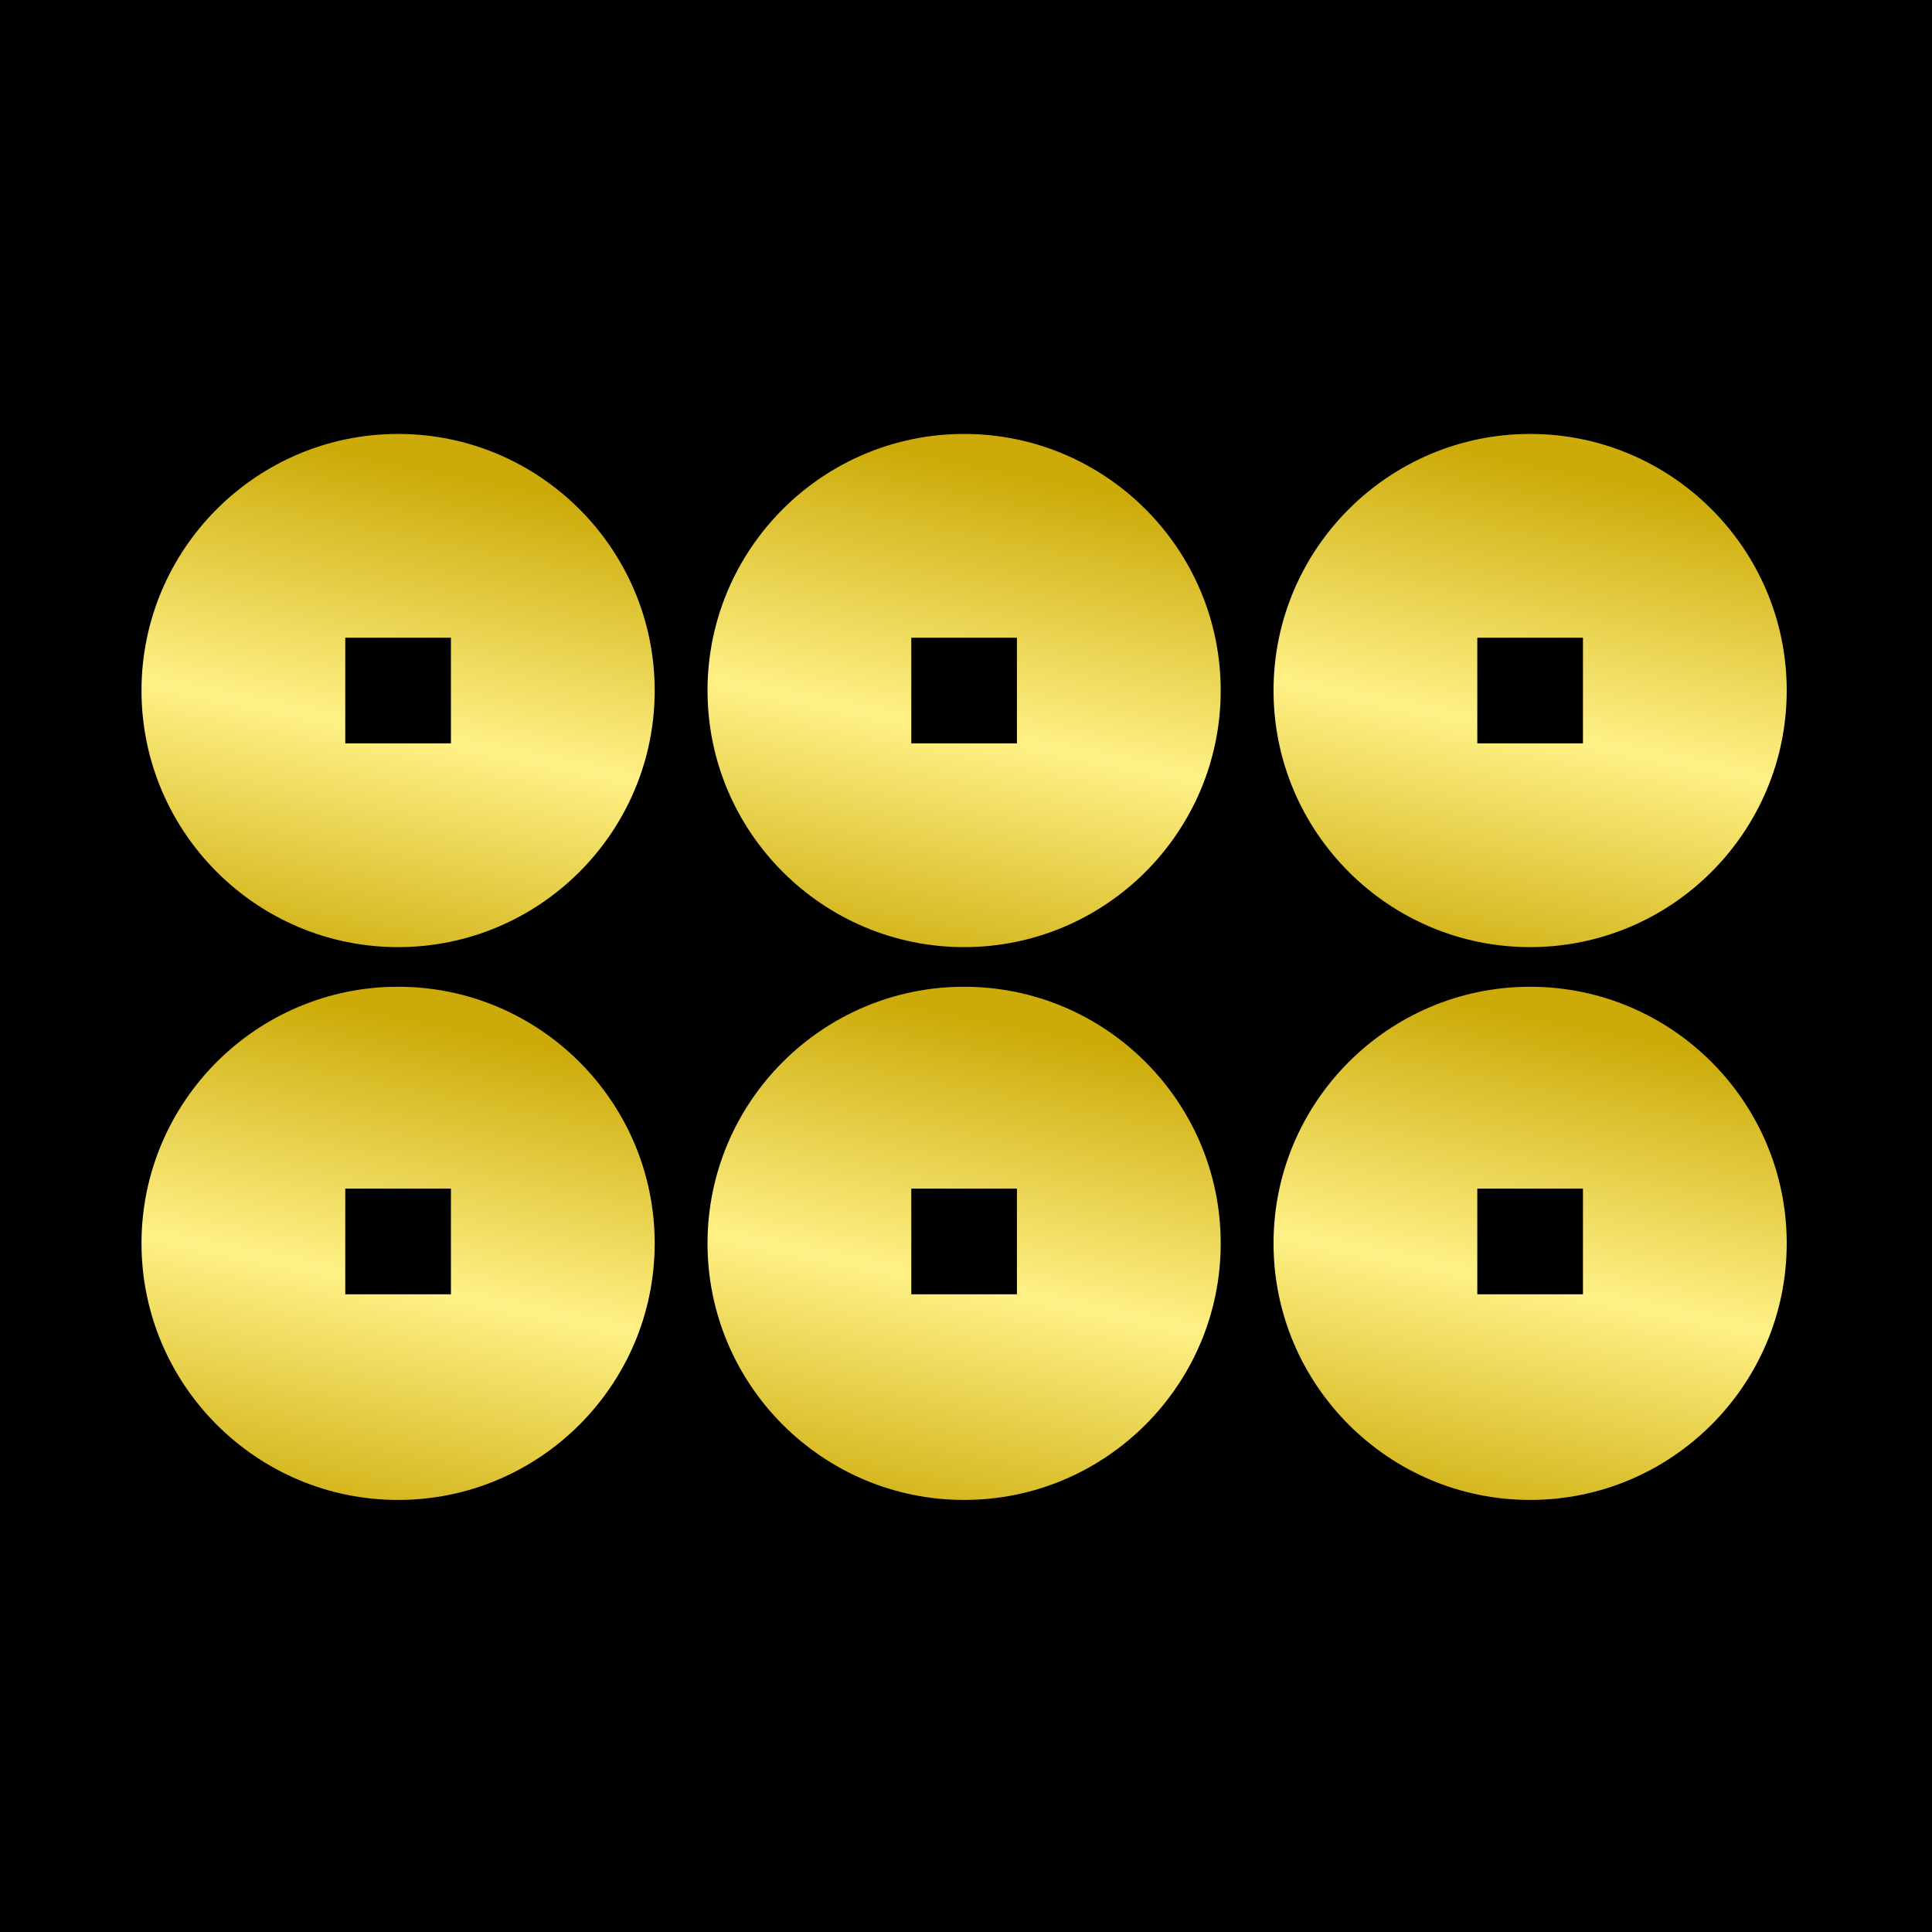
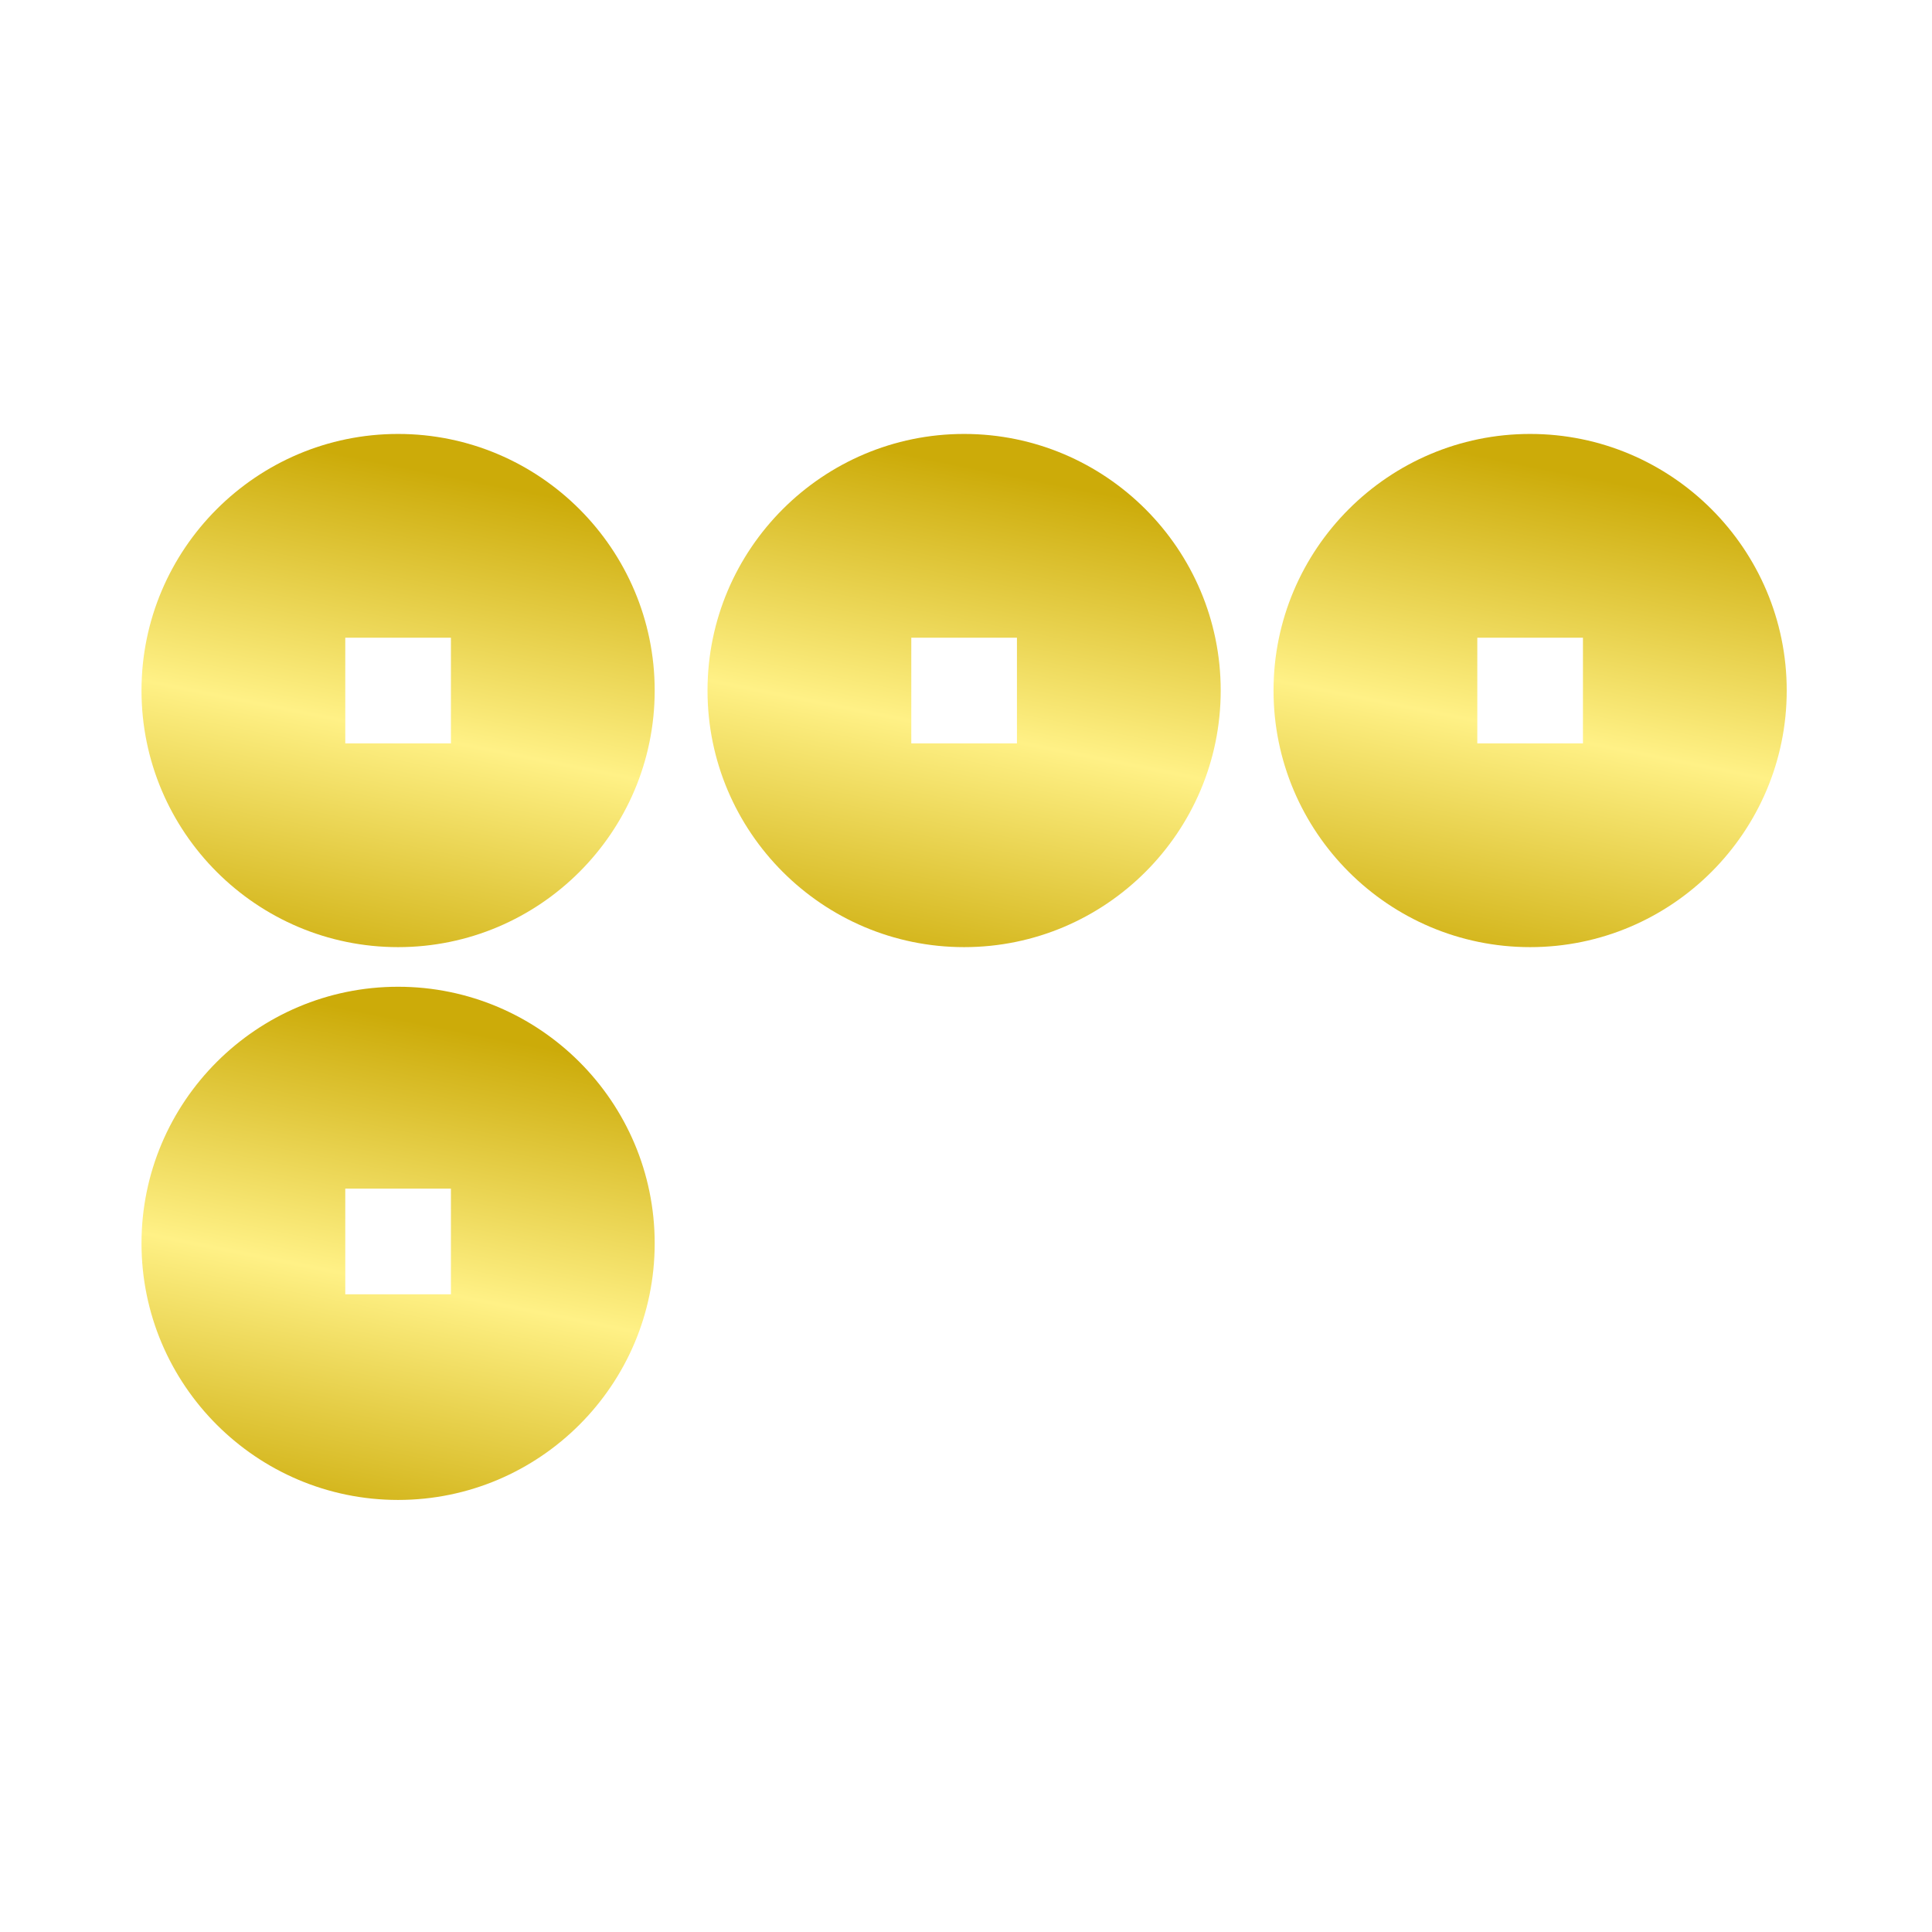
<svg xmlns="http://www.w3.org/2000/svg" viewBox="0 0 1024 1024">
  <defs>
    <g id="asset712" desc="Hakko Daiodo (CC-BY equivalent)/Shogun/Sanada Rokumonsen">
      <path d="m239 394 h-56 v-56 h56 zM211 230 c-75 0 -136 61 -136 136 0 75 61 136 136 136 75 0 136 -61 136 -136 0 -75 -61 -136 -136 -136 " />
      <path d="m239 686 h-56 v-56 h56 zM211 523 c-75 0 -136 61 -136 136 0 75 61 136 136 136 75 0 136 -61 136 -136 0 -75 -61 -136 -136 -136 " />
      <path d="m539 394 h-56 v-56 h56 zM511 230 c-75 0 -136 61 -136 136 0 75 61 136 136 136 75 0 136 -61 136 -136 0 -75 -61 -136 -136 -136 " />
-       <path d="m539 686 h-56 v-56 h56 zM511 523 c-75 0 -136 61 -136 136 0 75 61 136 136 136 75 0 136 -61 136 -136 0 -75 -61 -136 -136 -136 " />
      <path d="m839 394 h-56 v-56 h56 zM811 230 c-75 0 -136 61 -136 136 0 75 61 136 136 136 75 0 136 -61 136 -136 0 -75 -61 -136 -136 -136 " />
-       <path d="m839 686 h-56 v-56 h56 zM811 523 c-75 0 -136 61 -136 136 0 75 61 136 136 136 75 0 136 -61 136 -136 0 -75 -61 -136 -136 -136 " />
    </g>
    <linearGradient id="gold" x1="0.2" x2="0" y1="0" y2="1">
      <stop offset="0%" stop-color="#CCAB09" />
      <stop offset="50%" stop-color="#FFF186" />
      <stop offset="100%" stop-color="#CCAB09" />
    </linearGradient>
  </defs>
-   <rect x="0" y="0" width="100%" height="100%" fill="black" />
  <use href="#asset712" fill="url(#gold)" />
</svg>